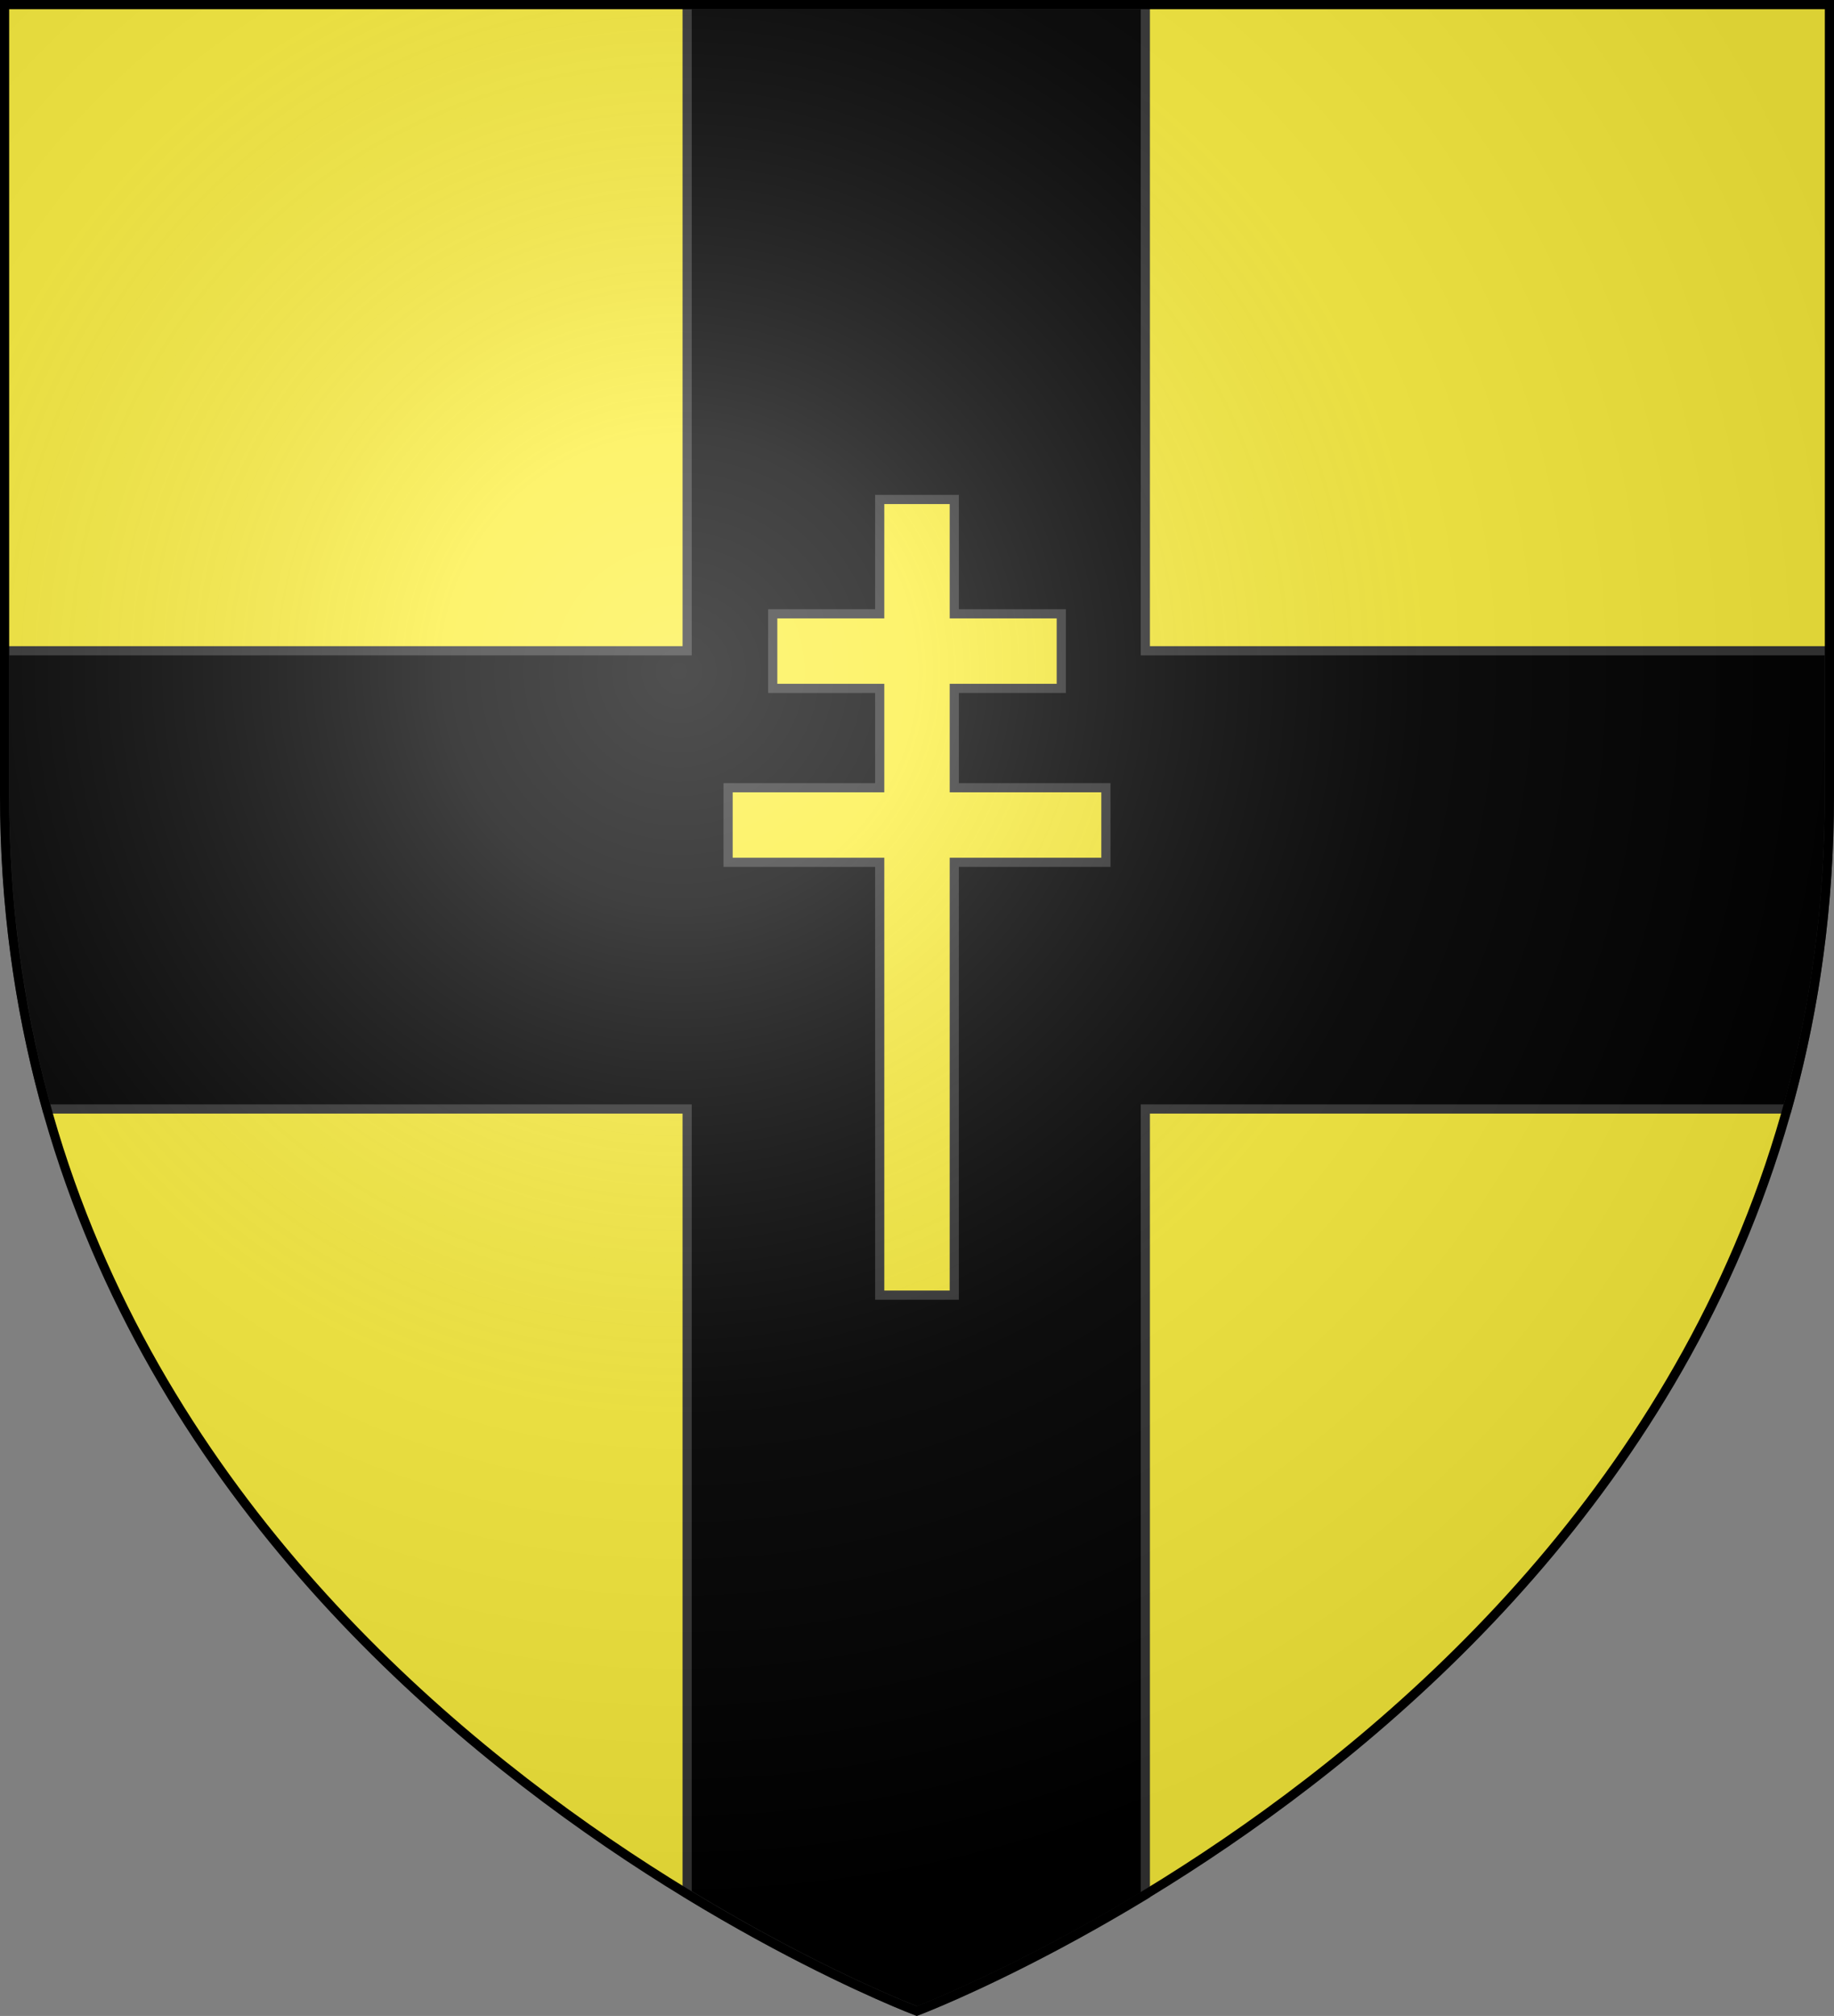
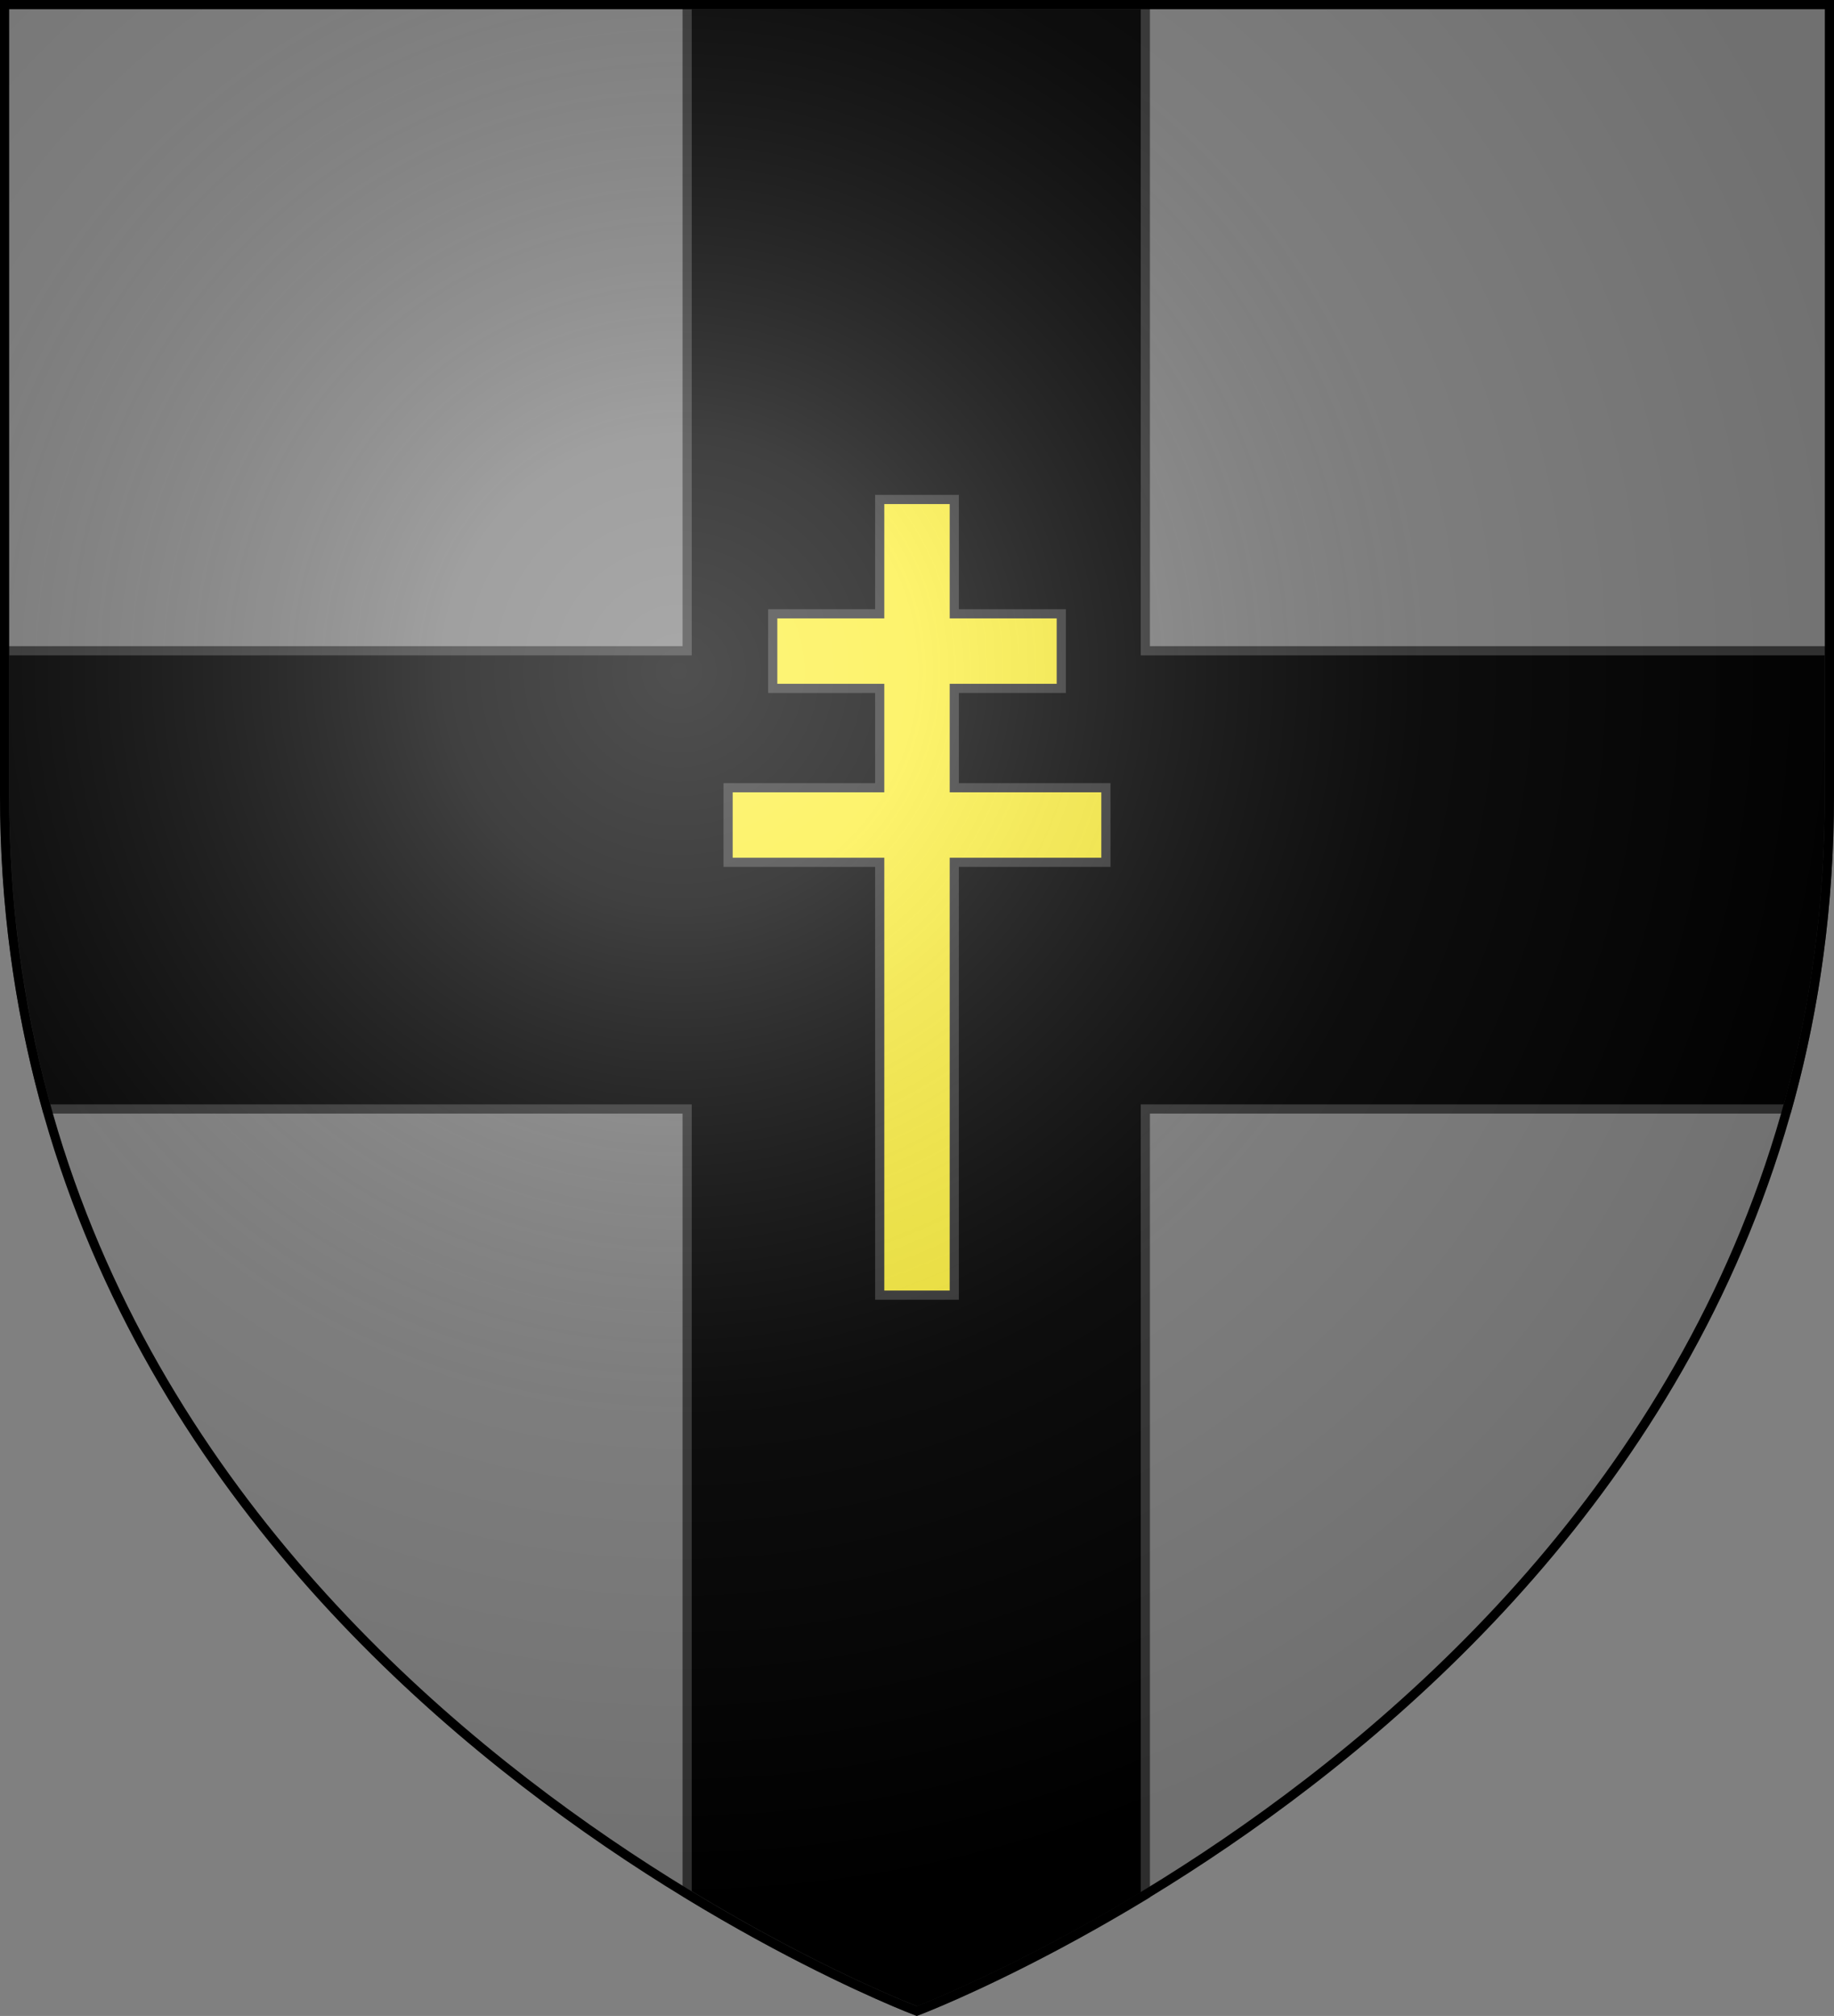
<svg xmlns="http://www.w3.org/2000/svg" version="1.1" id="svg2" x="0px" y="0px" viewBox="0 0 600 659.5" style="enable-background:new 0 0 600 659.5;" xml:space="preserve">
  <rect x="0" y="0" width="600" height="659.5" fill="#808080" stroke="none" />
  <style type="text/css">
	.st0{fill:#FCEF3C;}
	.st1{stroke:#333333;stroke-width:3;stroke-miterlimit:10;}
	.st2{fill:#FCEF3C;stroke:#333333;stroke-width:3;stroke-miterlimit:10;}
	.st3{fill:url(#path2875_1_);stroke:#000000;stroke-width:3;stroke-miterlimit:10;}
</style>
  <desc id="desc4">SVG coat of arms</desc>
  <g id="g9370" transform="matrix(0.607,0,0,0.694,-525.206,251.961)">
</g>
  <g id="g2137" transform="translate(-1456.132,-460.604)">
</g>
-   <path id="path2875_5_" class="st0" d="M300,657.9c0,0,298.5-112.3,298.5-397.8V1.5H1.5v258.6C1.5,545.6,300,657.9,300,657.9z" />
  <g>
    <path class="st1" d="M584.7,362.8c8.8-31.4,13.8-65.6,13.8-102.7c0-16.8,0-32.5,0-47.2H374.7V1.5H300h-75.2v211.4H1.5v47.2   c0,37.1,5.1,71.3,13.8,102.7h209.5v256.7c43.1,26.3,75.2,38.4,75.2,38.4s31.8-12,74.7-38V362.8L584.7,362.8z" />
  </g>
  <polygon class="st2" points="361.8,257.7 312.2,257.7 312.2,225.2 347.2,225.2 347.2,200.8 312.2,200.8 312.2,163.4 287.8,163.4   287.8,200.8 252.8,200.8 252.8,225.2 287.8,225.2 287.8,257.7 238.2,257.7 238.2,282.1 287.8,282.1 287.8,423.7 312.2,423.7   312.2,282.1 361.8,282.1 " />
  <radialGradient id="path2875_1_" cx="-530.891" cy="1060.032" r="299.822" gradientTransform="matrix(1.353 0 0 -1.349 940.414 1649.519)" gradientUnits="userSpaceOnUse">
    <stop offset="0" style="stop-color:#FFFFFF;stop-opacity:0.314" />
    <stop offset="0.19" style="stop-color:#FFFFFF;stop-opacity:0.251" />
    <stop offset="0.6" style="stop-color:#6B6B6B;stop-opacity:0.126" />
    <stop offset="1" style="stop-color:#000000;stop-opacity:0.126" />
  </radialGradient>
  <path id="path2875_3_" class="st3" d="M299.9,657.9c0,0,298.6-112.3,298.6-397.8V1.5H1.5v258.6C1.5,545.6,299.9,657.9,299.9,657.9z" />
</svg>